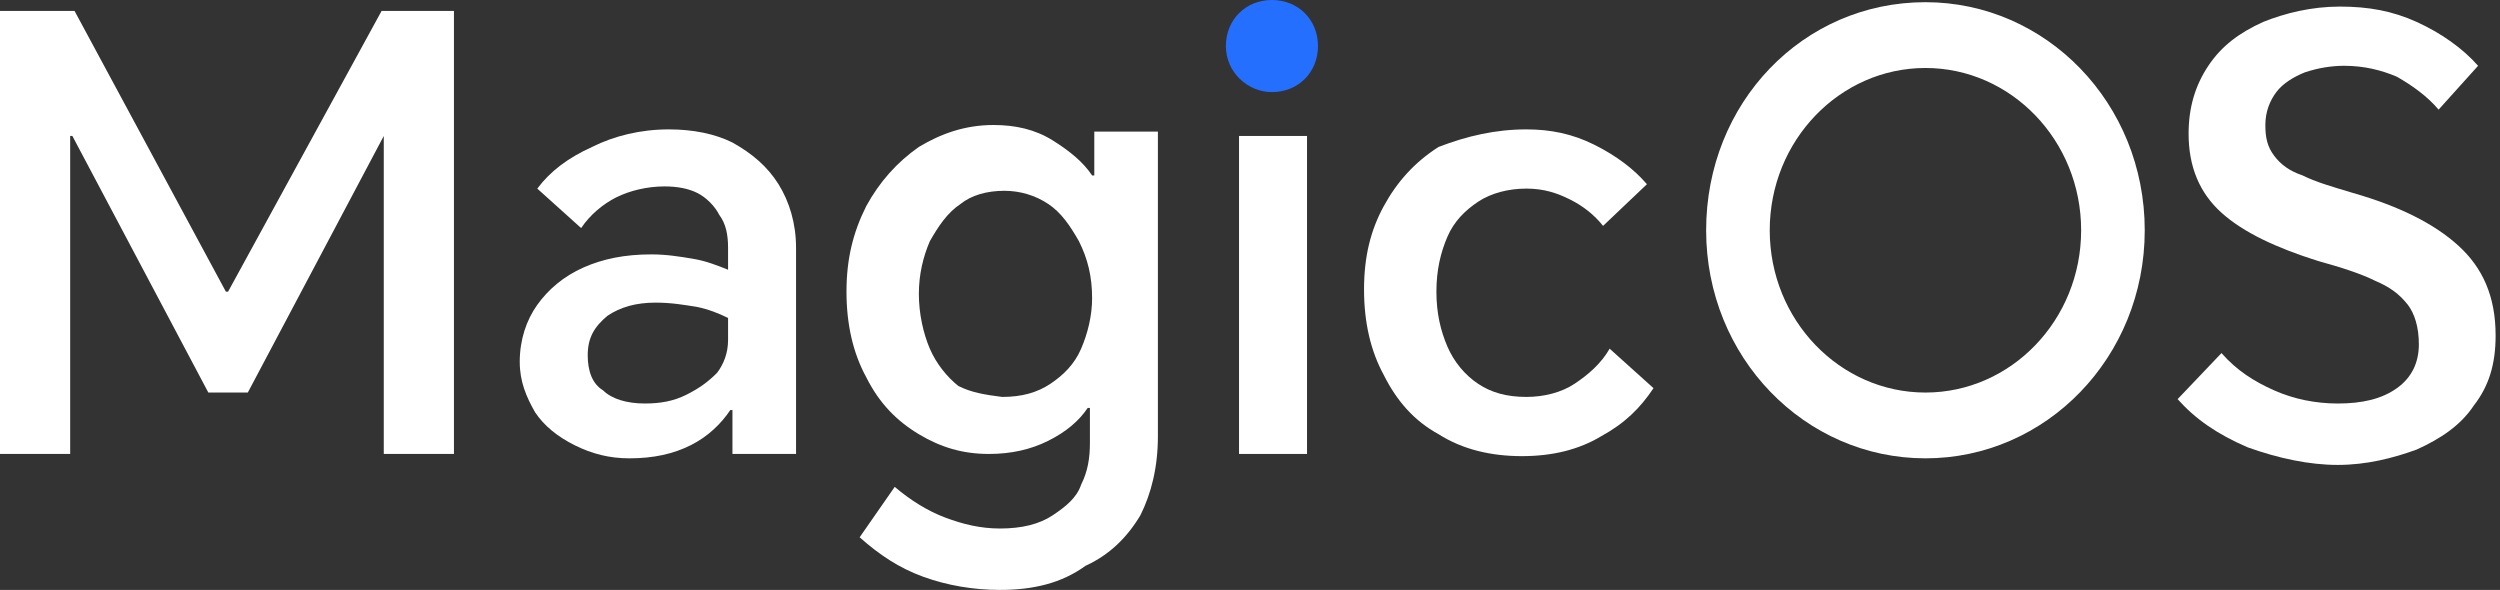
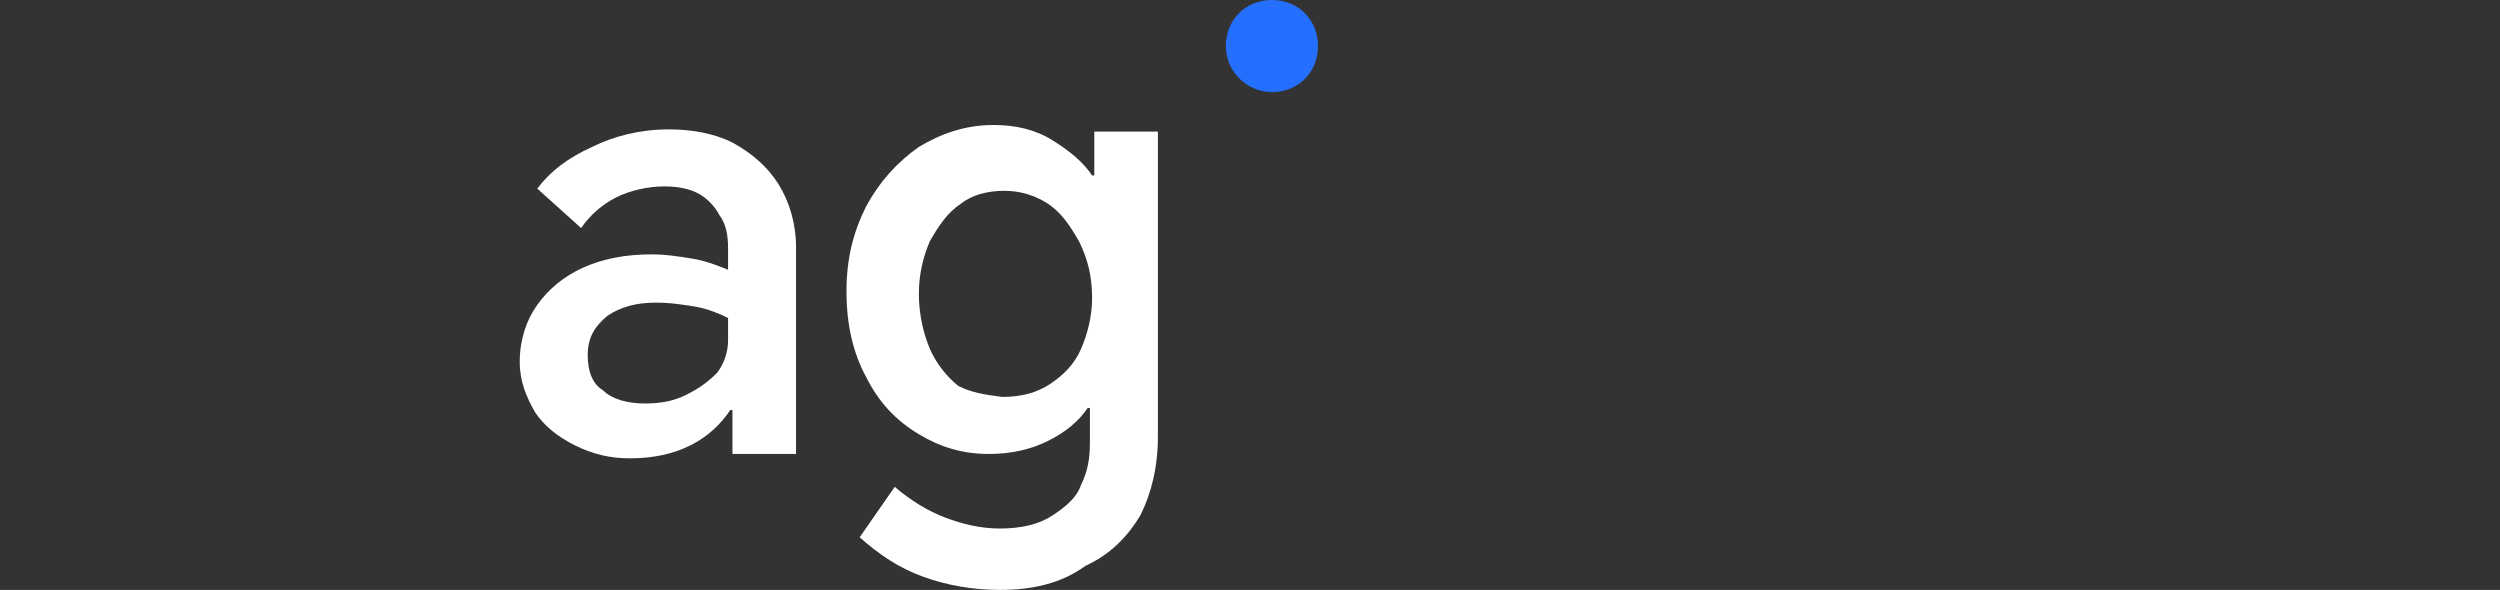
<svg xmlns="http://www.w3.org/2000/svg" version="1.1" id="Layer_1" x="0px" y="0px" viewBox="0 0 114 26.9" style="enable-background:new 0 0 114 26.9;" xml:space="preserve">
  <rect x="0" y="0" width="114" height="26.9" fill="#333333" stroke="none" />
  <style type="text/css">
	.st0{fill:#FFFFFF;}
	.st1{fill:#256FFF;}
</style>
-   <polygon class="st0" points="10.3,13.3 10.4,13.3 17.4,0.5 20.7,0.5 20.7,20.7 17.5,20.7 17.5,6.2 17.5,6.2 11.3,17.9 9.5,17.9   3.3,6.2 3.2,6.2 3.2,20.7 0,20.7 0,0.5 3.4,0.5 " />
  <path class="st0" d="M30.5,5.9c1.1,0,2.1,0.2,2.9,0.6C34.3,7,35,7.6,35.5,8.4c0.5,0.8,0.8,1.8,0.8,2.9v9.4h-2.9v-2h-0.1  c-0.4,0.6-1,1.2-1.8,1.6c-0.8,0.4-1.7,0.6-2.8,0.6c-0.9,0-1.7-0.2-2.5-0.6c-0.8-0.4-1.4-0.9-1.8-1.5c-0.4-0.7-0.7-1.4-0.7-2.3  c0-1,0.3-1.9,0.8-2.6c0.5-0.7,1.2-1.3,2.1-1.7c0.9-0.4,1.9-0.6,3.1-0.6c0.7,0,1.3,0.1,1.9,0.2c0.6,0.1,1.1,0.3,1.6,0.5v-1  c0-0.6-0.1-1.1-0.4-1.5c-0.2-0.4-0.6-0.8-1-1c-0.4-0.2-0.9-0.3-1.5-0.3c-0.8,0-1.6,0.2-2.2,0.5c-0.6,0.3-1.2,0.8-1.6,1.4l-2-1.8  c0.6-0.8,1.4-1.4,2.5-1.9C28,6.2,29.2,5.9,30.5,5.9L30.5,5.9z M26.8,16.2c0,0.7,0.2,1.3,0.7,1.6c0.4,0.4,1.1,0.6,1.9,0.6  c0.7,0,1.3-0.1,1.9-0.4c0.6-0.3,1-0.6,1.4-1c0.3-0.4,0.5-0.9,0.5-1.5v-1c-0.4-0.2-0.9-0.4-1.4-0.5c-0.6-0.1-1.2-0.2-1.9-0.2  c-0.9,0-1.6,0.2-2.2,0.6C27.1,14.9,26.8,15.4,26.8,16.2L26.8,16.2z" />
  <path class="st0" d="M45.6,26.9c-1.2,0-2.4-0.2-3.5-0.6c-1.1-0.4-2-1-2.9-1.8l1.6-2.3c0.7,0.6,1.5,1.1,2.3,1.4  c0.8,0.3,1.6,0.5,2.5,0.5c1,0,1.8-0.2,2.4-0.6c0.6-0.4,1.1-0.8,1.3-1.4c0.3-0.6,0.4-1.2,0.4-1.9v-1.6h-0.1c-0.4,0.6-1,1.1-1.8,1.5  c-0.8,0.4-1.7,0.6-2.7,0.6c-1.2,0-2.2-0.3-3.2-0.9c-1-0.6-1.8-1.4-2.4-2.6c-0.6-1.1-0.9-2.4-0.9-3.9c0-1.5,0.3-2.7,0.9-3.9  c0.6-1.1,1.4-2,2.4-2.7c1-0.6,2.1-1,3.4-1c1,0,1.9,0.2,2.7,0.7c0.8,0.5,1.4,1,1.8,1.6h0.1v-2h2.9v13.9c0,1.4-0.3,2.6-0.8,3.6  c-0.6,1-1.4,1.8-2.5,2.3C48.4,26.6,47.1,26.9,45.6,26.9L45.6,26.9z M45.7,18.1c0.9,0,1.6-0.2,2.2-0.6c0.6-0.4,1.1-0.9,1.4-1.6  c0.3-0.7,0.5-1.5,0.5-2.3c0-1-0.2-1.8-0.6-2.6c-0.4-0.7-0.8-1.3-1.4-1.7c-0.6-0.4-1.3-0.6-2-0.6c-0.8,0-1.5,0.2-2,0.6  c-0.6,0.4-1,1-1.4,1.7c-0.3,0.7-0.5,1.5-0.5,2.4c0,0.9,0.2,1.8,0.5,2.5s0.8,1.3,1.3,1.7C44.3,17.9,44.9,18,45.7,18.1L45.7,18.1z" />
-   <rect x="56.5" y="6.2" class="st0" width="3.1" height="14.5" />
-   <path class="st0" d="M69.6,5.9c1.1,0,2.1,0.2,3.1,0.7c1,0.5,1.8,1.1,2.4,1.8l-2,1.9c-0.4-0.5-0.9-0.9-1.5-1.2  c-0.6-0.3-1.2-0.5-2-0.5c-0.8,0-1.6,0.2-2.2,0.6s-1.1,0.9-1.4,1.6c-0.3,0.7-0.5,1.5-0.5,2.5c0,1,0.2,1.8,0.5,2.5  c0.3,0.7,0.8,1.3,1.4,1.7c0.6,0.4,1.3,0.6,2.2,0.6c0.8,0,1.6-0.2,2.2-0.6c0.6-0.4,1.2-0.9,1.6-1.6l2,1.8c-0.6,0.9-1.3,1.6-2.4,2.2  c-1,0.6-2.2,0.9-3.6,0.9c-1.4,0-2.7-0.3-3.8-1c-1.1-0.6-1.9-1.5-2.5-2.7c-0.6-1.1-0.9-2.4-0.9-3.9s0.3-2.7,0.9-3.8  c0.6-1.1,1.4-2,2.5-2.7C66.9,6.2,68.2,5.9,69.6,5.9L69.6,5.9z" />
-   <path class="st0" d="M111.2,5c-0.5-0.6-1.2-1.1-1.9-1.5c-0.7-0.3-1.5-0.5-2.4-0.5c-0.6,0-1.2,0.1-1.8,0.3c-0.5,0.2-1,0.5-1.3,0.9  c-0.3,0.4-0.5,0.9-0.5,1.5c0,0.6,0.1,1,0.4,1.4c0.3,0.4,0.7,0.7,1.3,0.9c0.6,0.3,1.3,0.5,2.3,0.8c2.1,0.6,3.7,1.4,4.8,2.4  c1.1,1,1.7,2.3,1.7,4.1c0,1.3-0.3,2.3-1,3.2c-0.6,0.9-1.5,1.5-2.6,2c-1.1,0.4-2.3,0.7-3.6,0.7c-1.3,0-2.7-0.3-4.1-0.8  c-1.4-0.6-2.4-1.3-3.2-2.2l2-2.1c0.7,0.8,1.5,1.3,2.4,1.7c0.9,0.4,1.9,0.6,2.9,0.6c1.1,0,2-0.2,2.7-0.7c0.7-0.5,1-1.2,1-2  c0-0.8-0.2-1.4-0.5-1.8c-0.4-0.5-0.8-0.8-1.5-1.1c-0.6-0.3-1.5-0.6-2.6-0.9c-1.9-0.6-3.4-1.3-4.4-2.2c-1-0.9-1.5-2.1-1.5-3.6  c0-1.2,0.3-2.2,0.9-3.1c0.6-0.9,1.4-1.5,2.5-2c1-0.4,2.2-0.7,3.5-0.7c1.3,0,2.4,0.2,3.5,0.7c1.1,0.5,2.1,1.2,2.8,2L111.2,5L111.2,5z  " />
-   <path class="st0" d="M87.8,0.1c5.5,0,10,4.6,10,10.4s-4.5,10.4-10,10.4c-5.5,0-10-4.6-10-10.4S82.2,0.1,87.8,0.1z M87.8,3.1  c-3.9,0-7.1,3.3-7.1,7.4s3.2,7.4,7.1,7.4c3.9,0,7.1-3.3,7.1-7.4S91.7,3.1,87.8,3.1z" />
  <path class="st1" d="M58,4.2c1.2,0,2.1-0.9,2.1-2.1C60.1,0.9,59.2,0,58,0c-1.2,0-2.1,0.9-2.1,2.1C55.9,3.3,56.9,4.2,58,4.2z" />
</svg>